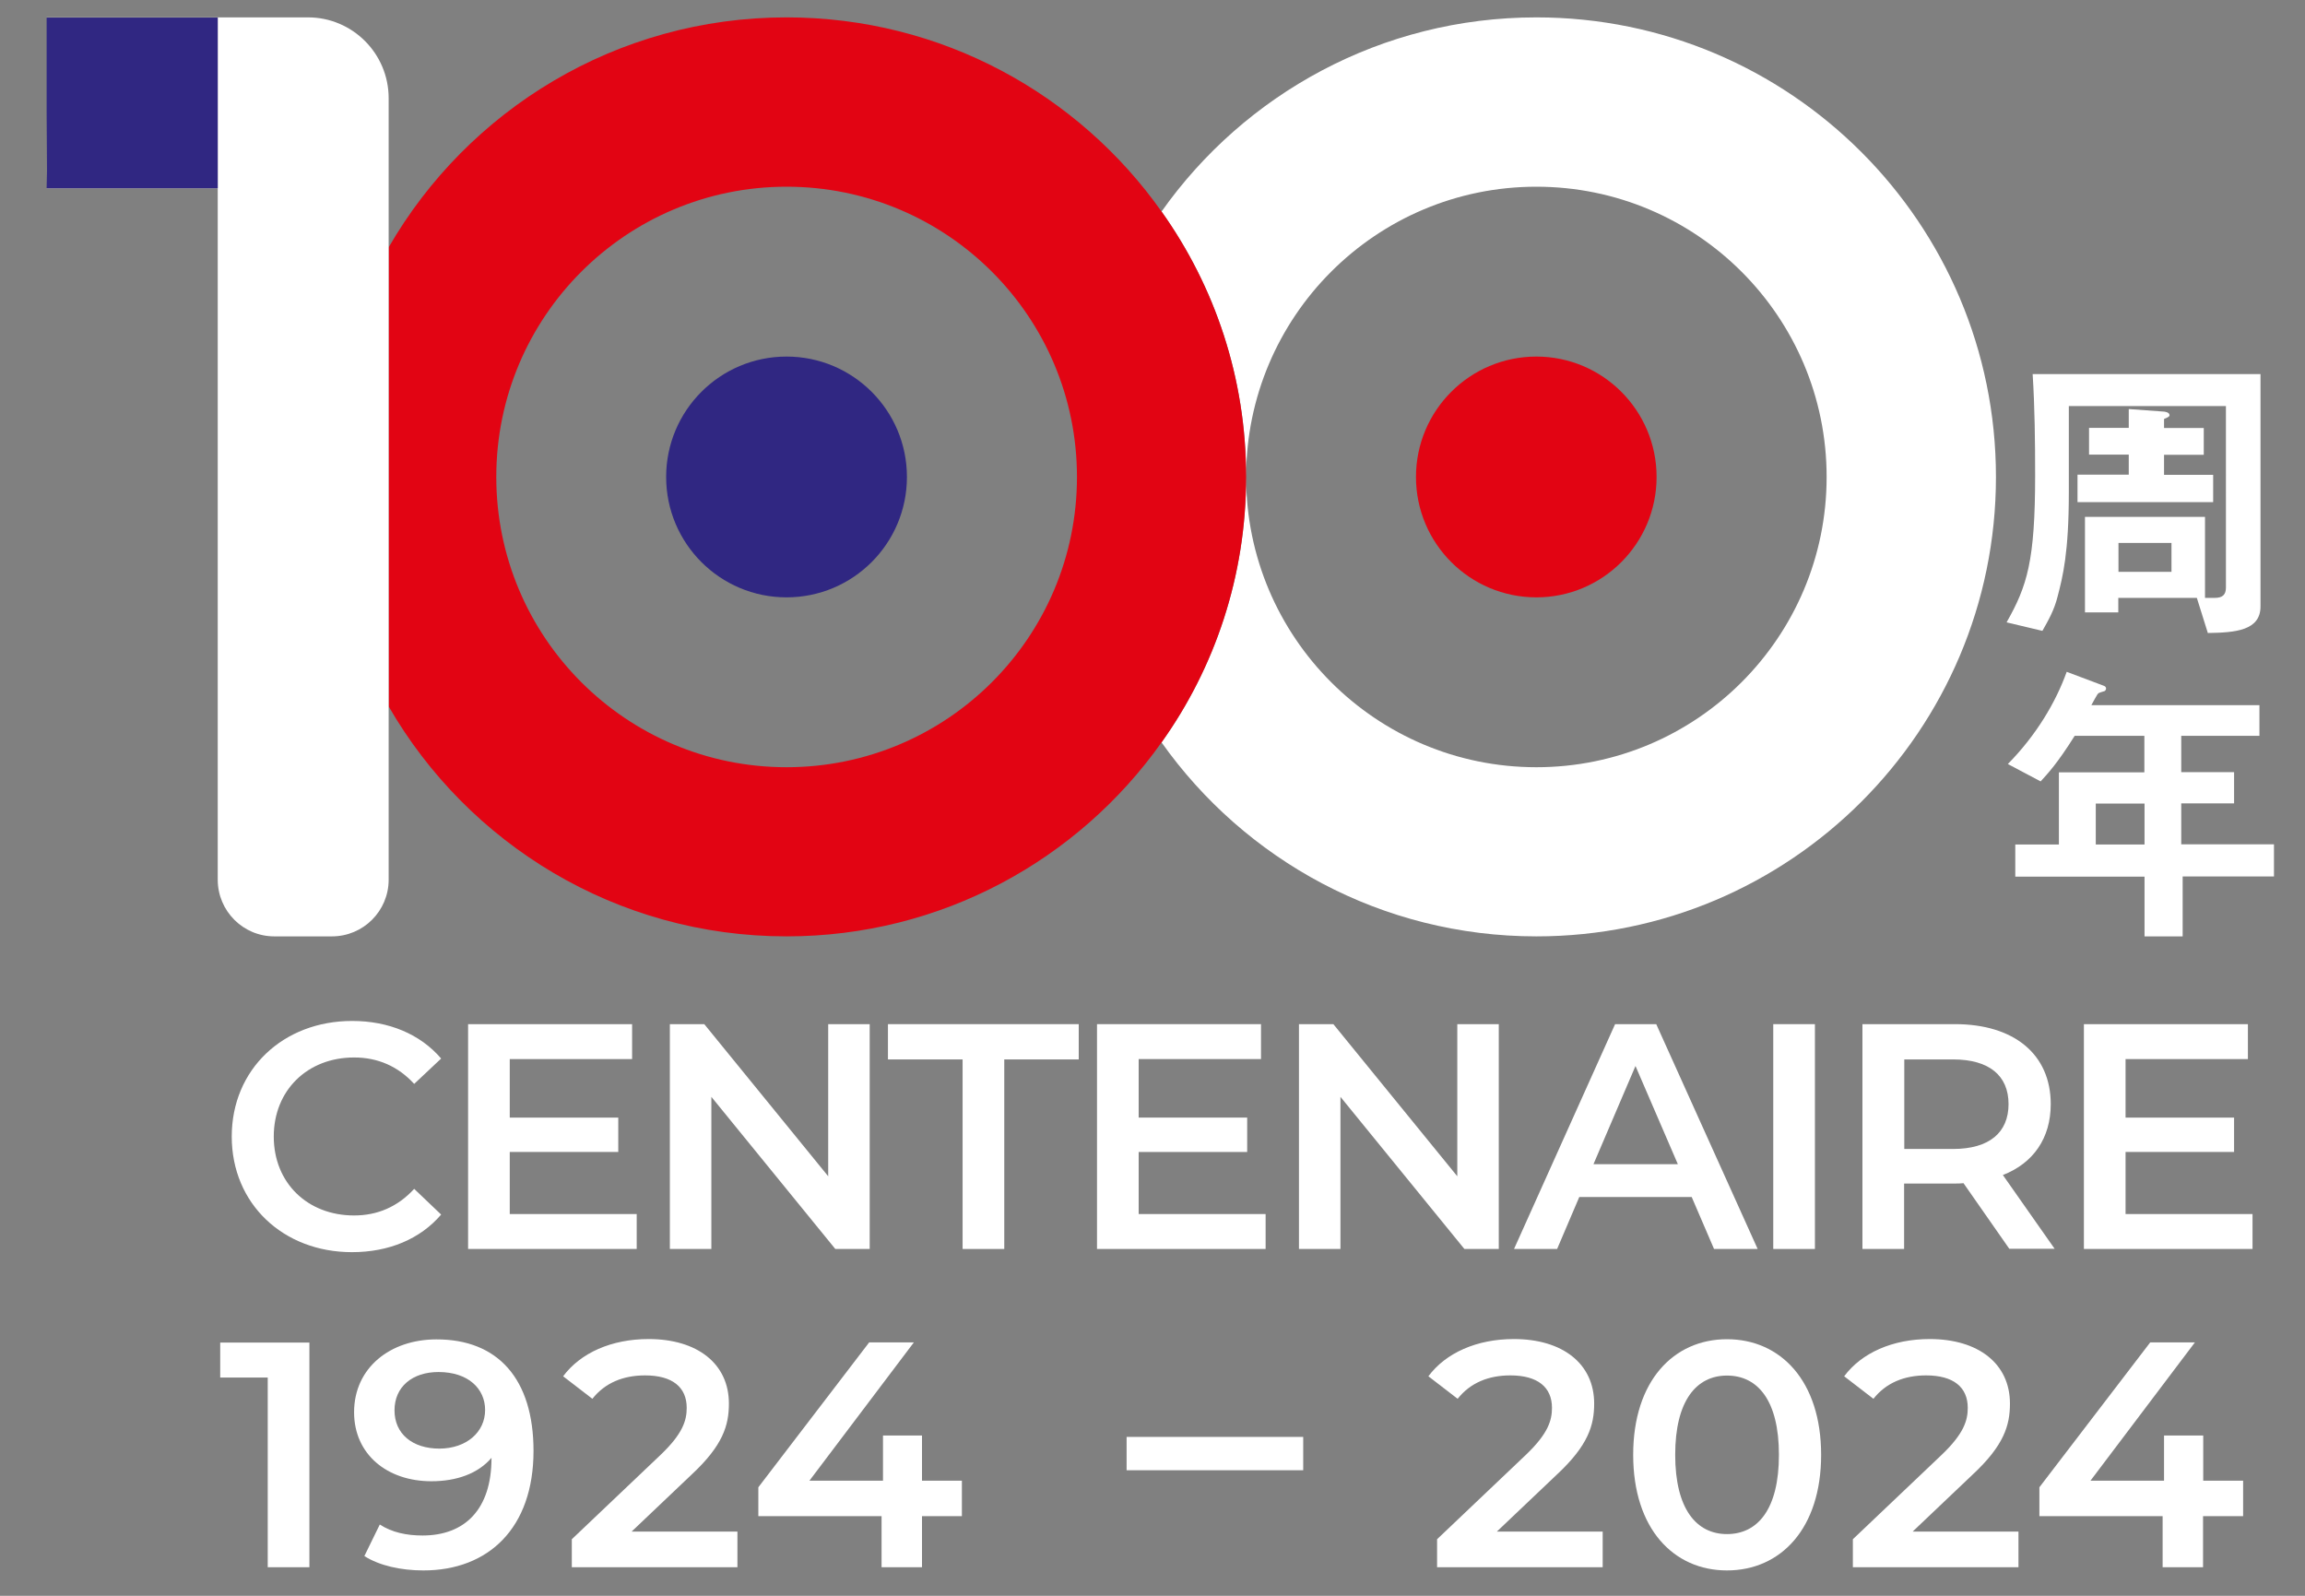
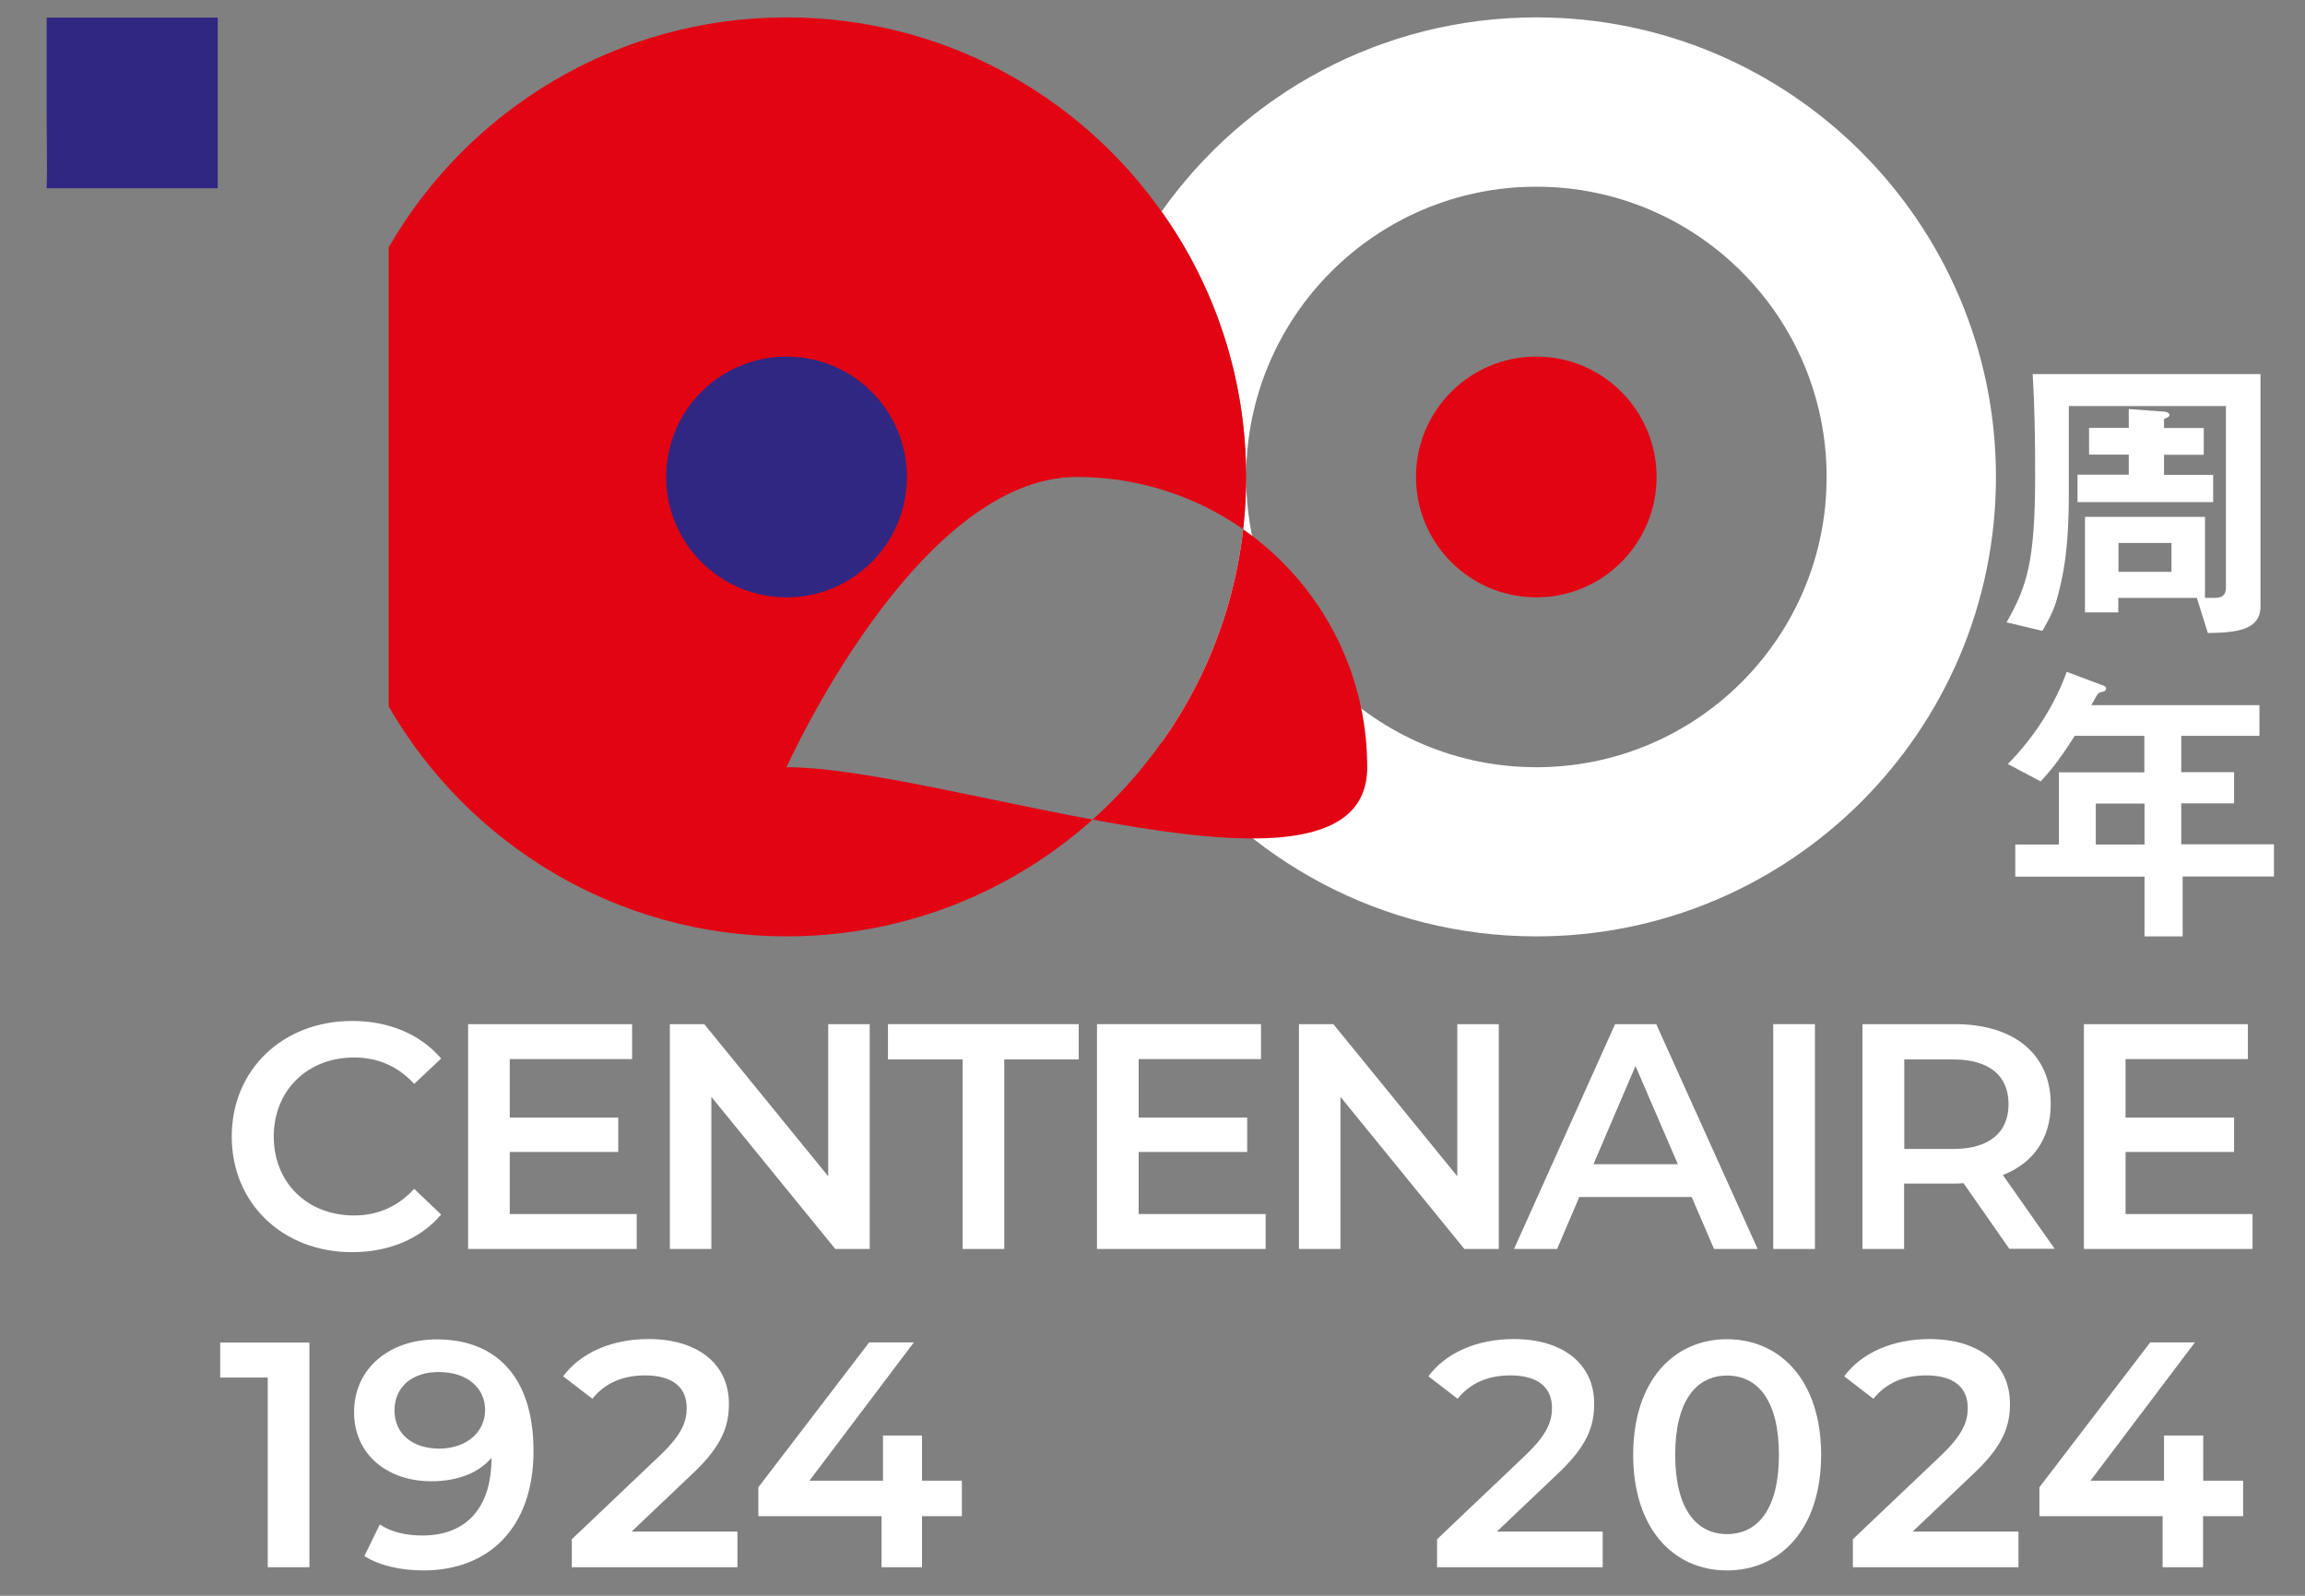
<svg xmlns="http://www.w3.org/2000/svg" id="レイヤー_1" x="0px" y="0px" width="130px" height="90px" viewBox="0 0 130 90" style="enable-background:new 0 0 130 90;" xml:space="preserve">
  <rect x="0" y="0" width="130" height="90" fill="#808080" stroke="none" />
  <style type="text/css">	.st0{fill:#FFFFFF;}	.st1{fill:none;}	.st2{fill:#E20413;}	.st3{fill:#302782;}	.st4{fill:#868686;}</style>
  <g>
    <g>
      <path class="st0" d="M124.52,35.7l-0.62-1.98h-4.43v0.82h-1.88v-5.39h6.77v4.57h0.55c0.43,0,0.63-0.17,0.63-0.58V22.9h-8.86v4.88    c0,3.39-0.34,4.74-0.63,5.85c-0.19,0.77-0.51,1.33-0.86,1.95l-2.02-0.48c1.16-2.05,1.61-3.45,1.61-8.3c0-1.9-0.02-3.8-0.14-5.7    h12.85v13.09C127.5,35.56,126.08,35.68,124.52,35.7z M117.17,28.31v-1.54h2.89v-1.13h-2.24v-1.51h2.24v-1.06l1.92,0.14    c0.09,0,0.38,0.03,0.38,0.21c0,0.1-0.19,0.15-0.31,0.21v0.51h2.24v1.51h-2.24v1.13h2.77v1.54H117.17z M122.47,30.62h-2.99v1.63    h2.99V30.62z" />
      <path class="st0" d="M123.1,49.44v3.37h-2.15v-3.37h-7.29v-1.81h2.46v-4.07h4.82V41.5h-3.93c-0.98,1.56-1.51,2.12-1.92,2.57    l-1.85-0.98c1.59-1.61,2.7-3.47,3.32-5.2l2.1,0.79c0.09,0.03,0.12,0.1,0.12,0.15s-0.03,0.12-0.09,0.15    c-0.05,0.02-0.32,0.08-0.36,0.14c-0.03,0-0.34,0.58-0.38,0.65h9.48v1.73h-4.41v2.05h2.98v1.76h-2.98v2.31h5.23v1.81H123.1z     M120.95,45.32h-2.75v2.31h2.75V45.32z" />
    </g>
    <path class="st0" d="M112.57,26.9c0,14.31-11.61,25.91-25.92,25.91c-8.73,0-16.45-4.32-21.14-10.94c3.01-4.22,4.77-9.39,4.77-14.97   c0,9.04,7.33,16.37,16.37,16.37c9.04,0,16.37-7.33,16.37-16.37s-7.33-16.37-16.37-16.37c-9.04,0-16.37,7.33-16.37,16.37   c0-5.58-1.76-10.74-4.77-14.97c4.68-6.62,12.4-10.95,21.14-10.95C100.96,0.98,112.57,12.59,112.57,26.9z" />
    <path class="st1" d="M86.65,10.53c-9.04,0-16.37,7.33-16.37,16.37s7.33,16.37,16.37,16.37c9.04,0,16.37-7.33,16.37-16.37   S95.69,10.53,86.65,10.53z M86.65,33.69c-3.75,0-6.79-3.04-6.79-6.79s3.04-6.79,6.79-6.79c3.74,0,6.78,3.04,6.78,6.79   S90.39,33.69,86.65,33.69z" />
    <path class="st2" d="M93.43,26.9c0,3.75-3.04,6.79-6.78,6.79c-3.75,0-6.79-3.04-6.79-6.79s3.04-6.79,6.79-6.79   C90.39,20.11,93.43,23.15,93.43,26.9z" />
-     <path class="st2" d="M65.51,11.93C60.83,5.31,53.1,0.98,44.36,0.98c-9.59,0-17.97,5.22-22.44,12.97v25.89   c4.47,7.75,12.84,12.97,22.44,12.97c8.74,0,16.46-4.32,21.15-10.94c3.01-4.22,4.77-9.39,4.77-14.97S68.52,16.16,65.51,11.93z    M44.36,43.27c-9.04,0-16.37-7.33-16.37-16.37s7.33-16.37,16.37-16.37c9.05,0,16.38,7.33,16.38,16.37S53.41,43.27,44.36,43.27z" />
+     <path class="st2" d="M65.51,11.93C60.83,5.31,53.1,0.98,44.36,0.98c-9.59,0-17.97,5.22-22.44,12.97v25.89   c4.47,7.75,12.84,12.97,22.44,12.97c8.74,0,16.46-4.32,21.15-10.94c3.01-4.22,4.77-9.39,4.77-14.97S68.52,16.16,65.51,11.93z    M44.36,43.27s7.33-16.37,16.37-16.37c9.05,0,16.38,7.33,16.38,16.37S53.41,43.27,44.36,43.27z" />
    <path class="st1" d="M44.36,10.53c-9.04,0-16.37,7.33-16.37,16.37s7.33,16.37,16.37,16.37c9.05,0,16.38-7.33,16.38-16.37   S53.41,10.53,44.36,10.53z M44.36,33.69c-3.75,0-6.79-3.04-6.79-6.79s3.04-6.79,6.79-6.79s6.79,3.04,6.79,6.79   S48.11,33.69,44.36,33.69z" />
    <circle class="st3" cx="44.36" cy="26.9" r="6.79" />
    <g>
      <path class="st0" d="M13.07,64.1c0-3.79,2.9-6.52,6.79-6.52c2.06,0,3.84,0.74,5.02,2.12l-1.52,1.43c-0.92-1-2.06-1.49-3.39-1.49    c-2.63,0-4.53,1.85-4.53,4.46c0,2.61,1.9,4.45,4.53,4.45c1.32,0,2.46-0.49,3.39-1.5l1.52,1.45c-1.18,1.38-2.95,2.12-5.03,2.12    C15.97,70.62,13.07,67.89,13.07,64.1z" />
      <path class="st0" d="M35.91,68.47v1.97H26.4V57.76h9.25v1.97h-6.9v3.3h6.12v1.94h-6.12v3.5H35.91z" />
      <path class="st0" d="M49.05,57.76v12.68h-1.94l-6.99-8.58v8.58h-2.34V57.76h1.94l6.99,8.58v-8.58H49.05z" />
      <path class="st0" d="M54.28,59.75h-4.2v-1.99h10.76v1.99h-4.2v10.69h-2.35V59.75z" />
      <path class="st0" d="M71.38,68.47v1.97h-9.51V57.76h9.25v1.97h-6.9v3.3h6.12v1.94h-6.12v3.5H71.38z" />
      <path class="st0" d="M84.53,57.76v12.68h-1.94l-6.99-8.58v8.58h-2.34V57.76h1.94l6.99,8.58v-8.58H84.53z" />
      <path class="st0" d="M95.41,67.51h-6.34l-1.25,2.93h-2.43l5.7-12.68h2.32l5.72,12.68h-2.46L95.41,67.51z M94.63,65.66l-2.39-5.54    l-2.37,5.54H94.63z" />
      <path class="st0" d="M100.01,57.76h2.35v12.68h-2.35V57.76z" />
      <path class="st0" d="M113.33,70.44l-2.59-3.71c-0.16,0.02-0.33,0.02-0.49,0.02h-2.86v3.69h-2.35V57.76h5.22    c3.33,0,5.4,1.7,5.4,4.51c0,1.92-0.98,3.33-2.7,4l2.92,4.16H113.33z M110.15,59.75h-2.75v5.05h2.75c2.06,0,3.13-0.94,3.13-2.53    C113.28,60.68,112.21,59.75,110.15,59.75z" />
      <path class="st0" d="M127.04,68.47v1.97h-9.51V57.76h9.25v1.97h-6.9v3.3h6.12v1.94h-6.12v3.5H127.04z" />
      <path class="st0" d="M17.45,75.71v12.68H15.1v-10.7h-2.68v-1.97H17.45z" />
      <path class="st0" d="M30.09,81.83c0,4.35-2.54,6.74-6.21,6.74c-1.27,0-2.48-0.27-3.33-0.81l0.87-1.78    c0.69,0.45,1.52,0.62,2.41,0.62c2.39,0,3.89-1.48,3.89-4.36v-0.02c-0.76,0.89-1.97,1.32-3.39,1.32c-2.5,0-4.36-1.52-4.36-3.89    c0-2.52,2.05-4.11,4.64-4.11C28.07,75.53,30.09,77.76,30.09,81.83z M27.36,79.52c0-1.19-0.94-2.14-2.63-2.14    c-1.47,0-2.48,0.83-2.48,2.16c0,1.32,1,2.16,2.54,2.16C26.31,81.69,27.36,80.77,27.36,79.52z" />
      <path class="st0" d="M41.59,86.4v1.99h-9.34v-1.58l5.03-4.78c1.23-1.18,1.45-1.92,1.45-2.63c0-1.16-0.8-1.83-2.35-1.83    c-1.23,0-2.26,0.42-2.97,1.32l-1.65-1.27c0.98-1.32,2.73-2.1,4.82-2.1c2.75,0,4.53,1.39,4.53,3.64c0,1.23-0.34,2.36-2.1,4    l-3.39,3.22H41.59z" />
      <path class="st0" d="M54.25,85.51H52v2.88h-2.28v-2.88h-6.95v-1.63l6.25-8.17h2.52l-5.89,7.8h4.15v-2.55H52v2.55h2.25V85.51z" />
-       <path class="st0" d="M63.54,81.04h9.96v1.88h-9.96V81.04z" />
      <path class="st0" d="M90.39,86.4v1.99h-9.34v-1.58l5.03-4.78c1.23-1.18,1.45-1.92,1.45-2.63c0-1.16-0.8-1.83-2.35-1.83    c-1.23,0-2.26,0.42-2.97,1.32l-1.65-1.27c0.98-1.32,2.73-2.1,4.82-2.1c2.75,0,4.53,1.39,4.53,3.64c0,1.23-0.34,2.36-2.1,4    l-3.39,3.22H90.39z" />
      <path class="st0" d="M92.11,82.05c0-4.17,2.28-6.52,5.29-6.52c3.02,0,5.31,2.35,5.31,6.52c0,4.16-2.28,6.52-5.31,6.52    C94.39,88.57,92.11,86.22,92.11,82.05z M100.33,82.05c0-3.06-1.19-4.47-2.93-4.47c-1.72,0-2.92,1.41-2.92,4.47    c0,3.06,1.2,4.47,2.92,4.47C99.14,86.52,100.33,85.11,100.33,82.05z" />
      <path class="st0" d="M113.84,86.4v1.99h-9.34v-1.58l5.03-4.78c1.23-1.18,1.45-1.92,1.45-2.63c0-1.16-0.8-1.83-2.35-1.83    c-1.23,0-2.26,0.42-2.97,1.32l-1.65-1.27c0.98-1.32,2.73-2.1,4.82-2.1c2.75,0,4.53,1.39,4.53,3.64c0,1.23-0.34,2.36-2.1,4    l-3.39,3.22H113.84z" />
      <path class="st0" d="M126.5,85.51h-2.25v2.88h-2.28v-2.88h-6.95v-1.63l6.25-8.17h2.52l-5.89,7.8h4.15v-2.55h2.21v2.55h2.25V85.51z    " />
    </g>
    <g>
      <polygon class="st4" points="2.65,9.63 2.63,10.6 2.63,6.28   " />
-       <path class="st0" d="M21.92,5.54v44.07c0,1.77-1.43,3.2-3.2,3.2h-3.25c-1.76,0-3.19-1.43-3.19-3.2V10.63H2.63v-0.01h9.65V0.99    H2.63V0.98h14.74C19.88,0.98,21.92,3.02,21.92,5.54z" />
      <polygon class="st3" points="12.28,0.99 12.28,10.62 2.63,10.62 2.63,10.6 2.65,9.63 2.63,6.28 2.63,0.99   " />
    </g>
  </g>
</svg>